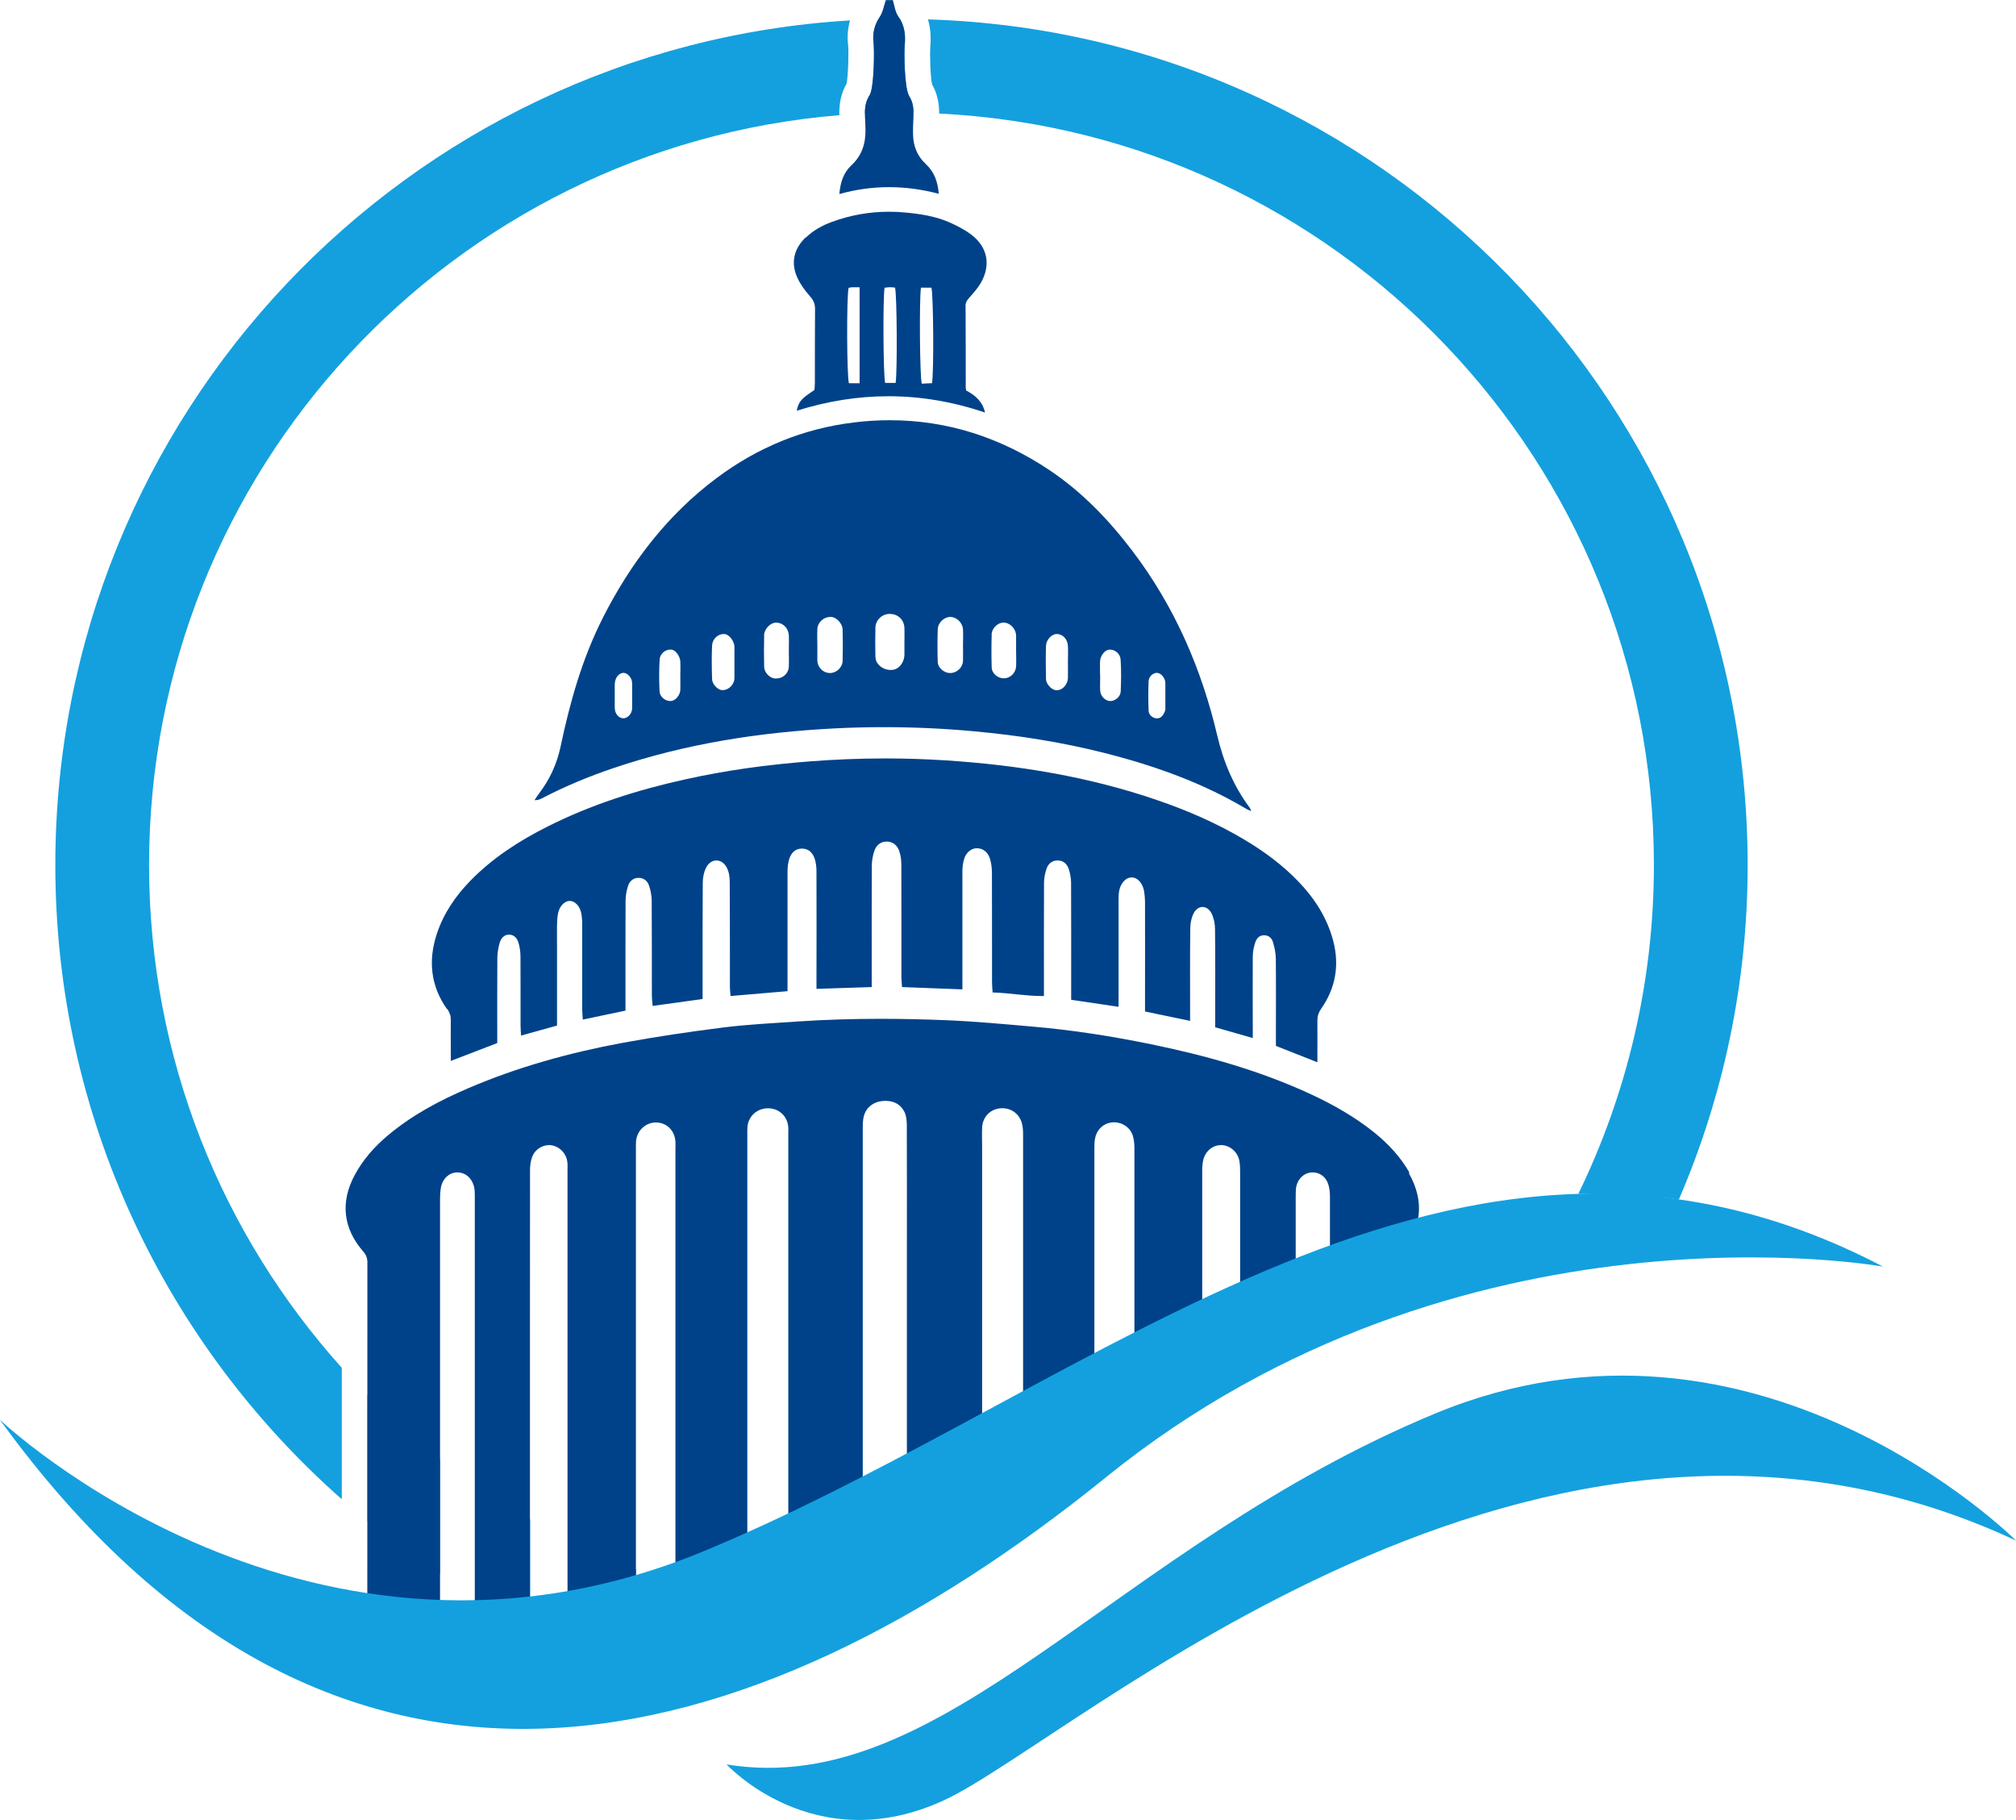
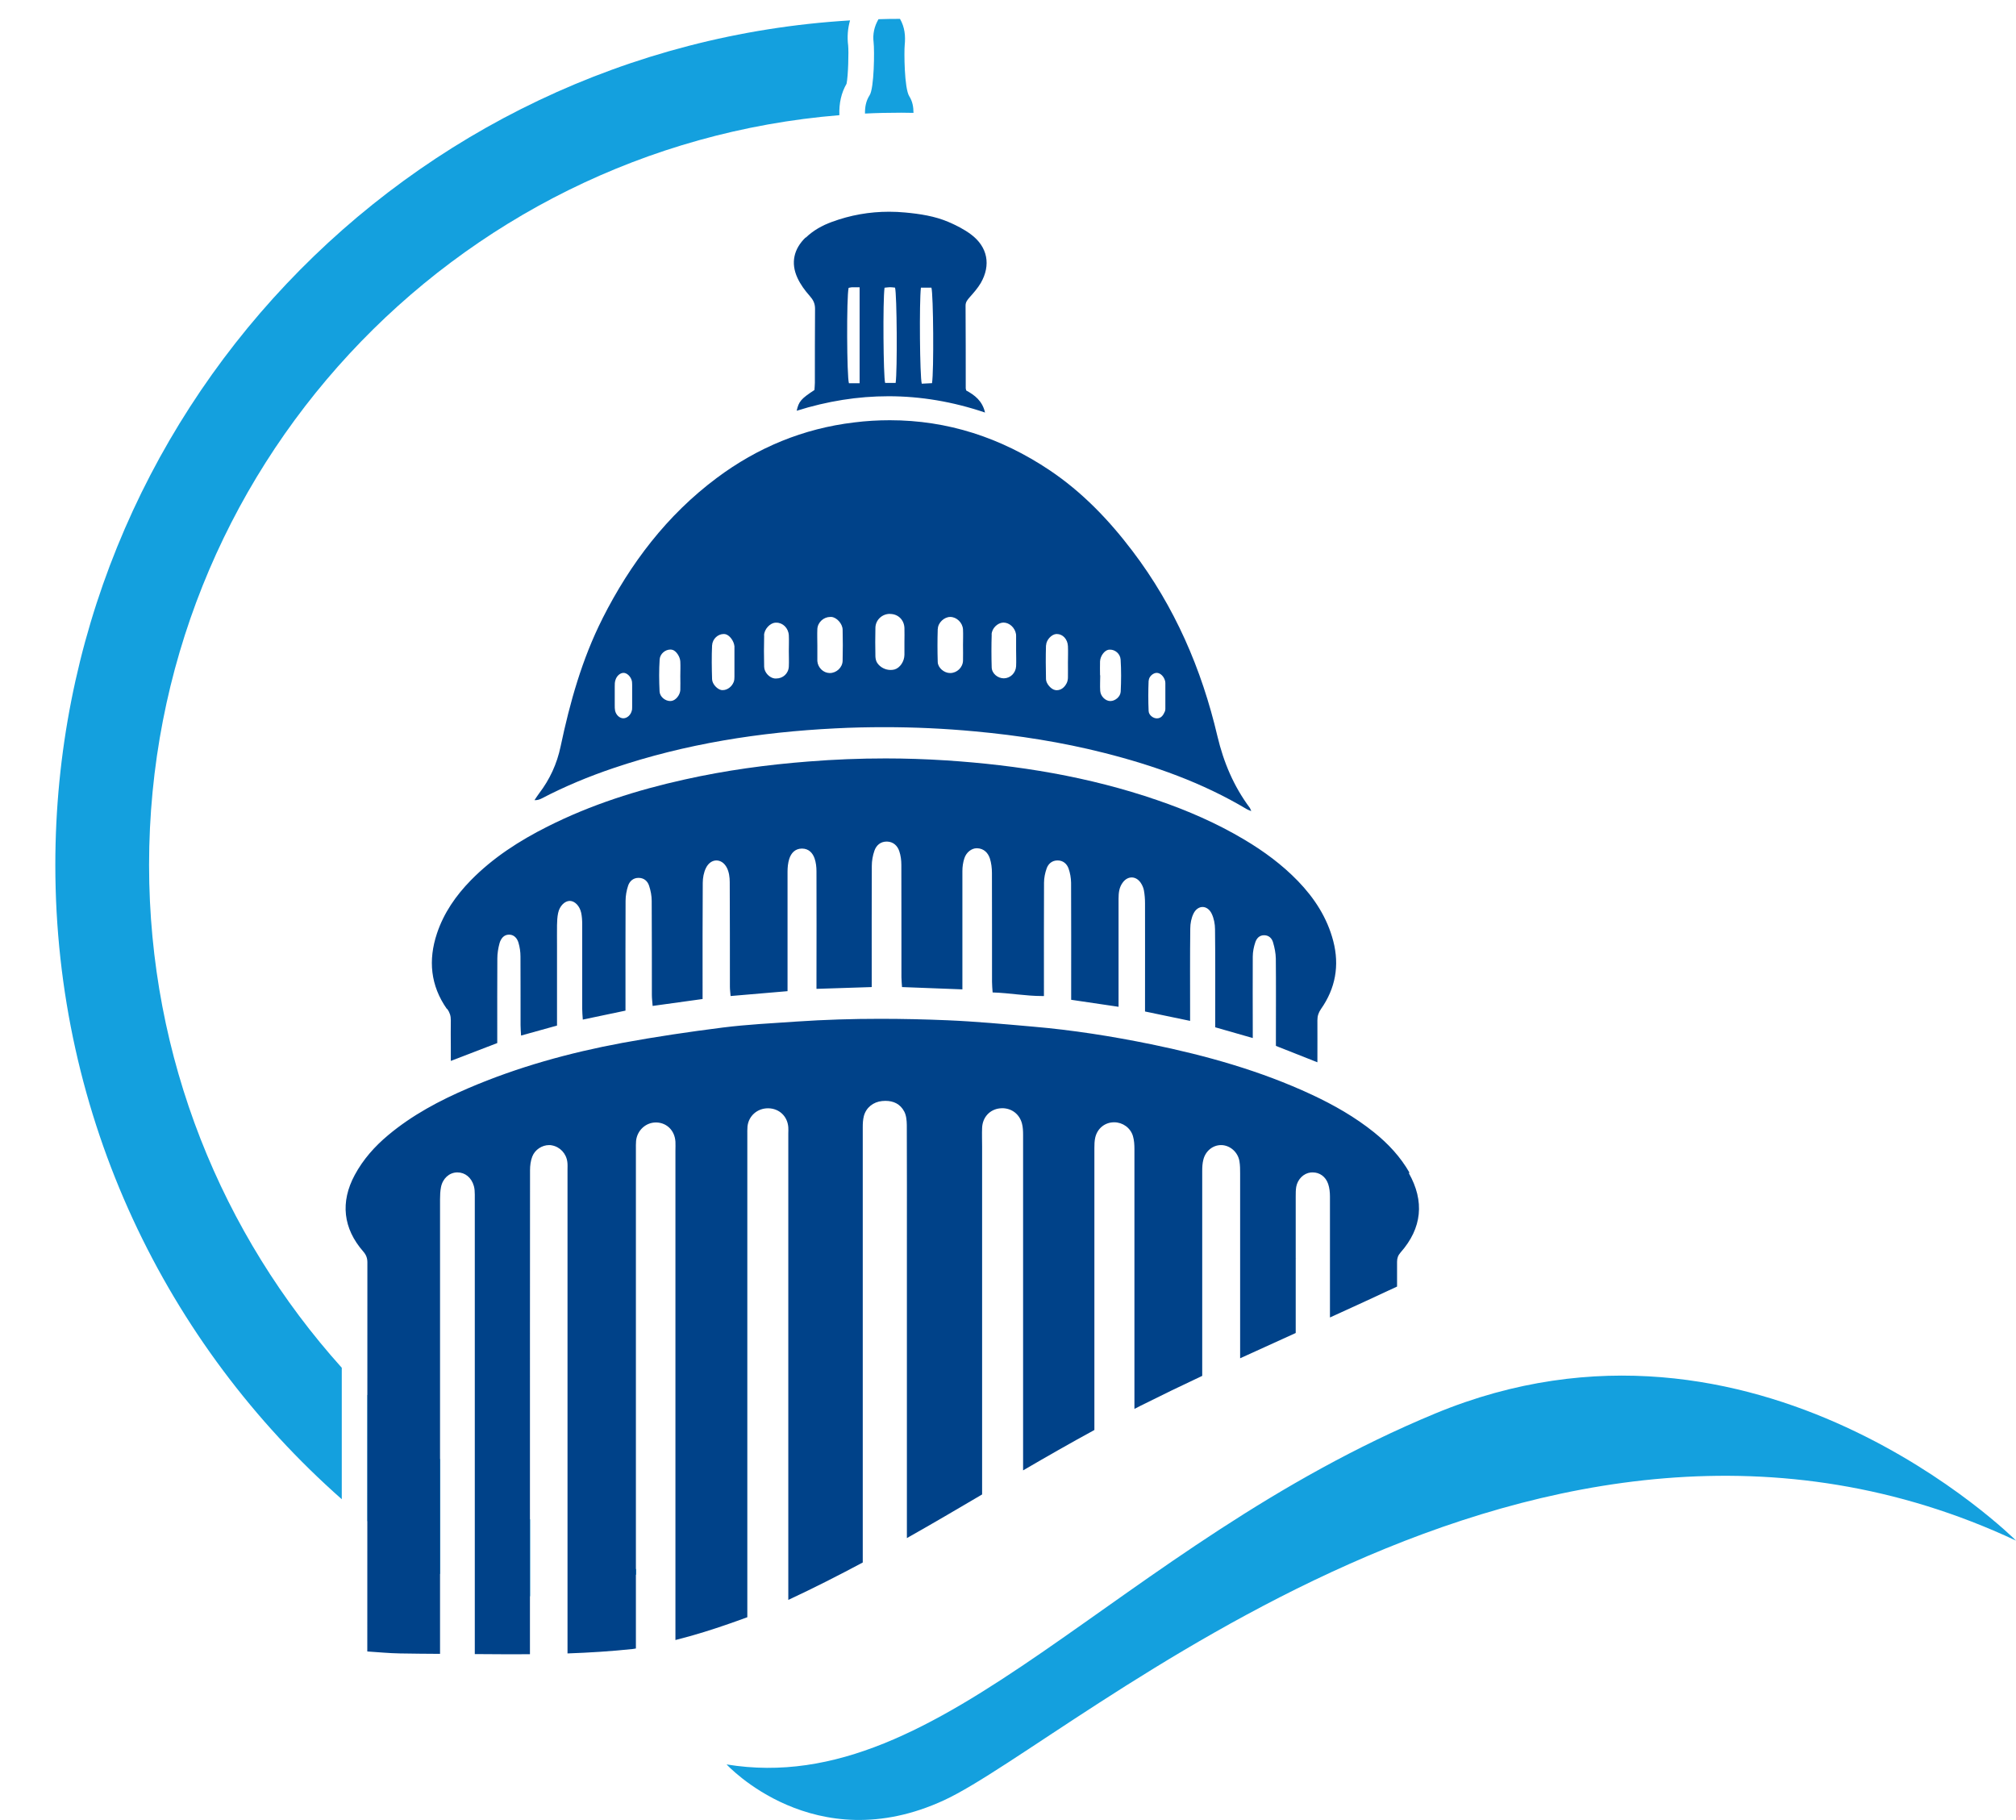
<svg xmlns="http://www.w3.org/2000/svg" id="V2" viewBox="0 0 236.12 213.17">
  <defs>
    <style>      .cls-1 {        fill-rule: evenodd;      }      .cls-1, .cls-2 {        fill: #14a0de;      }      .cls-3 {        fill: #004289;      }    </style>
  </defs>
  <g>
    <path class="cls-2" d="M55.63,173.9c0,4.12,0,8.47,0,12.99.27.16.54.33.82.49,1.85-.06,3.73-.21,5.64-.42,0-3.07,0-6.08,0-9-2.21-1.26-4.37-2.61-6.46-4.05Z" />
    <path class="cls-2" d="M43.03,163.36c0,4.28,0,9.29,0,14.79,2.72,2.22,5.57,4.29,8.52,6.22,0-4.72,0-9.23,0-13.45-3-2.33-5.85-4.86-8.52-7.55Z" />
    <path class="cls-2" d="M119.9,162.89h0c2.79-1.5,5.57-2.98,8.35-4.44h0c-2.78,1.45-5.56,2.94-8.35,4.44Z" />
    <path class="cls-2" d="M132.95,156.01h0c2.65-1.34,5.3-2.64,7.95-3.89h0c-2.65,1.24-5.3,2.54-7.95,3.89Z" />
    <path class="cls-2" d="M66.5,180.3c0,1.97,0,3.97,0,6.01,2.63-.46,5.3-1.09,8.01-1.88v-.64c-2.74-1.03-5.41-2.19-8.01-3.48Z" />
    <path class="cls-2" d="M151.84,147.36c-2.17.86-4.34,1.77-6.51,2.73h0c2.17-.95,4.33-1.86,6.51-2.72v-.02Z" />
-     <path class="cls-2" d="M108.68,2.26c.3,1.01.39,2.11.27,3.32-.05.72.01,3.43.22,4.31.7,1.21.83,2.46.83,3.41,46.62,2.3,83.71,40.82,83.71,88.01,0,13.81-3.19,26.88-8.85,38.52-.11,0,7.69.09,11.77.67,5.18-12.02,8.06-25.26,8.06-39.18,0-53.7-42.71-97.42-96.02-99.05Z" />
-     <path class="cls-2" d="M110.84,167.77c1.42-.76,2.83-1.52,4.25-2.29h0c-1.41.76-2.83,1.53-4.25,2.29Z" />
+     <path class="cls-2" d="M108.68,2.26Z" />
    <path class="cls-2" d="M40.03,160.2c-14.03-15.61-22.57-36.25-22.57-58.89,0-46.22,35.59-84.12,80.85-87.82-.05-1.41.23-2.62.84-3.68.2-.95.26-3.76.19-4.47-.13-1.02-.05-2.01.22-2.95C47.64,5.51,6.48,48.6,6.48,101.32c0,29.59,12.99,56.13,33.55,74.28,0-5.62,0-10.94,0-15.4Z" />
-     <path class="cls-2" d="M155.86,145.84h0c3.42-1.23,6.85-2.31,10.31-3.2,0,0,0-.01,0-.02-3.45.9-6.89,1.99-10.31,3.22Z" />
    <path class="cls-2" d="M105.96,5.3c.11-1.09.01-2.12-.55-3.09-.84,0-1.68.01-2.52.04-.5.86-.69,1.76-.57,2.72.11.91.07,5.37-.47,6.19-.43.66-.55,1.38-.54,2.14,1.41-.07,2.84-.1,4.27-.1.47,0,.94.01,1.41.02,0-.68-.11-1.34-.49-1.94-.6-.93-.61-5.29-.54-5.97Z" />
  </g>
  <g>
    <path class="cls-3" d="M52.39,118.18c.29.42.42.82.41,1.32-.02,1.05,0,2.11,0,3.16,0,.49,0,.99,0,1.6,1.9-.73,3.63-1.4,5.44-2.09v-1.12c0-2.93-.01-5.85.01-8.78,0-.6.1-1.22.26-1.8.15-.52.49-1,1.11-1,.01,0,.02,0,.04,0,.58.02.92.45,1.07.96.15.51.23,1.06.23,1.6.02,2.69,0,5.37.01,8.06,0,.36.03.71.06,1.2,1.47-.41,2.79-.78,4.21-1.17v-1.25c0-2.69,0-5.37,0-8.06,0-.82-.01-1.63,0-2.45.01-.47.03-.96.13-1.42.17-.83.78-1.42,1.36-1.42.01,0,.02,0,.03,0,.57.02,1.13.58,1.31,1.39.09.43.12.88.12,1.32,0,3.3,0,6.6,0,9.9,0,.4.04.8.07,1.29,1.72-.36,3.33-.7,5-1.05v-1.22c0-3.88-.01-7.76.01-11.63,0-.6.11-1.22.3-1.79.18-.52.59-.91,1.22-.91h0c.63,0,1.05.37,1.23.91.19.57.31,1.19.31,1.78.03,3.67.01,7.35.02,11.02,0,.39.05.79.09,1.29,2.02-.28,3.91-.54,5.85-.81v-1.25c0-4.12-.01-8.23.02-12.35,0-.59.12-1.24.38-1.76.29-.58.75-.87,1.22-.87s.94.29,1.23.87c.25.49.33,1.11.33,1.67.03,4.08.01,8.16.02,12.25,0,.35.05.7.08,1.09,2.29-.2,4.43-.38,6.67-.57v-1.34c0-4.22,0-8.44,0-12.65,0-.5.05-1.03.2-1.5.22-.69.69-1.2,1.47-1.21.01,0,.02,0,.03,0,.76,0,1.24.49,1.47,1.16.16.47.22.99.22,1.49.02,4.22,0,8.44,0,12.65v1.13c2.22-.07,4.31-.14,6.47-.21v-1.33c0-4.29-.01-8.57.01-12.86,0-.6.11-1.22.31-1.79.22-.63.72-1.06,1.42-1.06.02,0,.04,0,.06,0,.72.02,1.22.48,1.43,1.13.17.5.24,1.06.24,1.6.02,4.39,0,8.78.01,13.16,0,.39.05.78.07,1.15,2.4.09,4.67.18,7.07.27v-1.3c0-4.18,0-8.37,0-12.55,0-.5.07-1.02.23-1.5.23-.71.85-1.18,1.45-1.18.02,0,.03,0,.05,0,.78.03,1.27.53,1.49,1.2.17.54.24,1.13.24,1.7.02,4.25,0,8.5.01,12.76,0,.39.04.78.07,1.23,1.99.06,3.85.42,5.8.42.07,0,.14,0,.21,0v-1.23c0-4.01-.01-8.03.01-12.04,0-.56.12-1.15.31-1.68.19-.53.61-.91,1.23-.93.02,0,.04,0,.06,0,.63,0,1.07.39,1.27.93.19.53.29,1.12.3,1.68.02,4.15.01,8.3.01,12.45v1.26c1.9.28,3.66.54,5.55.82v-1.22c0-3.81,0-7.62,0-11.43,0-.7.07-1.36.51-1.93.29-.38.66-.57,1.03-.57s.74.19,1.03.59c.19.27.34.6.4.92.09.5.13,1.01.13,1.52.01,3.81,0,7.62,0,11.43v1.24c1.8.38,3.48.73,5.28,1.1,0-.49,0-.86,0-1.22,0-3.2-.02-6.39.02-9.59,0-.59.12-1.23.38-1.76.25-.51.66-.77,1.06-.77s.81.26,1.06.77c.27.55.4,1.23.4,1.86.04,3.44.02,6.87.02,10.31v1.15c1.48.42,2.89.83,4.4,1.26v-1.17c0-2.79-.02-5.58,0-8.37,0-.56.12-1.15.3-1.68.15-.45.47-.82,1.02-.82.01,0,.02,0,.03,0,.56.01.9.38,1.03.85.18.61.31,1.26.32,1.89.03,3.03.01,6.05.01,9.08v1.14c1.63.64,3.19,1.26,4.86,1.92,0-1.73.01-3.33,0-4.92,0-.5.13-.9.42-1.32,1.7-2.42,2.18-5.09,1.44-7.95-.71-2.74-2.2-5.03-4.14-7.04-1.86-1.92-3.99-3.49-6.28-4.85-3.22-1.92-6.65-3.41-10.19-4.62-8.02-2.76-16.32-4.11-24.76-4.66-2.35-.15-4.71-.23-7.06-.23-3.01,0-6.03.12-9.04.36-4.89.38-9.72,1.04-14.51,2.11-5.55,1.23-10.95,2.94-16.05,5.51-3.3,1.66-6.38,3.64-8.98,6.29-1.76,1.8-3.17,3.83-3.97,6.23-1.04,3.12-.76,6.1,1.16,8.84Z" />
-     <path class="cls-3" d="M98.33,22.72c1.95-.54,3.88-.8,5.81-.8,1.93,0,3.86.26,5.81.78-.11-1.44-.55-2.59-1.51-3.48-1.01-.94-1.47-2.1-1.5-3.45-.02-.71.02-1.43.05-2.14.03-.83-.03-1.64-.49-2.35-.6-.93-.61-5.29-.54-5.97.12-1.2,0-2.34-.75-3.4-.37-.53-.44-1.26-.64-1.9h-.82c-.23.66-.34,1.41-.72,1.97-.63.94-.85,1.94-.72,3,.11.91.07,5.37-.47,6.19-.45.68-.56,1.45-.54,2.24.02.58.06,1.15.07,1.73.03,1.63-.4,3.06-1.65,4.22-.92.85-1.3,2-1.41,3.37Z" />
    <path class="cls-3" d="M94.36,27.81c-1.39,1.33-1.77,2.99-.96,4.74.35.76.86,1.46,1.42,2.09.41.46.64.88.64,1.52-.03,2.89-.01,5.78-.02,8.67,0,.3-.04.6-.05.85-1.58,1.04-1.83,1.33-2.08,2.43,3.59-1.13,7.17-1.7,10.75-1.7,3.76,0,7.53.63,11.31,1.91-.31-1.37-1.22-2.05-2.2-2.58-.03-.13-.06-.2-.06-.26,0-3.23,0-6.46-.02-9.69,0-.42.22-.67.47-.96.47-.53.95-1.07,1.31-1.68,1.21-2.11.81-4.23-1.14-5.69-.8-.6-1.73-1.07-2.66-1.47-1.6-.68-3.32-.94-5.05-1.1-.63-.06-1.26-.09-1.88-.09-2.3,0-4.54.39-6.73,1.2-1.12.41-2.16.99-3.03,1.83ZM107.86,33.69h1.23c.23.75.3,9.81.07,11.19-.39.02-.8.04-1.2.06-.23-.8-.3-9.64-.1-11.24ZM103.6,33.7c.25-.02.44-.06.64-.06h0c.2,0,.4.03.59.05.22.74.28,9.78.07,11.16h-1.23c-.21-.72-.28-9.64-.07-11.15ZM99.38,33.72c.11-.02.24-.06.37-.07.11,0,.22,0,.35,0,.17,0,.35,0,.58,0v11.24h-1.25c-.25-.74-.29-10.09-.04-11.16Z" />
    <path class="cls-3" d="M70.56,72.46c-2.39,4.73-3.81,9.81-4.9,14.97-.43,2.05-1.27,3.86-2.52,5.5-.19.25-.36.52-.54.79.03,0,.05,0,.08,0,.31,0,.53-.09.74-.19,2.72-1.42,5.54-2.59,8.44-3.57,8.43-2.85,17.14-4.21,25.99-4.65,1.91-.1,3.83-.14,5.74-.14,3.52,0,7.04.16,10.56.49,5.12.47,10.18,1.26,15.16,2.52,5.85,1.48,11.5,3.48,16.71,6.59.13.08.28.13.53.23-.09-.21-.12-.3-.17-.38-1.88-2.52-3.06-5.31-3.79-8.38-1.85-7.89-5.01-15.2-9.96-21.71-2.76-3.64-5.87-6.88-9.66-9.43-5.77-3.87-12.02-5.88-18.75-5.88-1.38,0-2.78.08-4.2.26-5.93.71-11.29,2.93-16.07,6.5-5.84,4.36-10.13,10.02-13.39,16.47ZM74.01,83.18c-.1.54-.55.95-1,.95,0,0-.01,0-.02,0-.43-.01-.84-.39-.95-.9-.04-.2-.04-.4-.04-.61,0-.74,0-1.49,0-2.23,0-.24,0-.48.07-.7.14-.52.56-.88.96-.88,0,0,.02,0,.02,0,.39.01.83.43.95.93.04.16.03.34.04.5,0,.44,0,.88,0,1.32,0,.37,0,.74,0,1.12,0,.17,0,.34-.02.51ZM79.68,80.83c-.04.59-.53,1.18-1,1.26-.06.01-.12.02-.18.02-.58,0-1.22-.49-1.25-1.13-.06-1.25-.07-2.51.01-3.75.05-.67.67-1.15,1.25-1.15.09,0,.18.01.27.04.41.12.87.78.9,1.36.03.57,0,1.15,0,1.73,0,.54.02,1.08,0,1.62ZM134.54,79.72c.03-.51.54-.91.94-.91h0c.43,0,.87.44.99.99.01.07.02.13.02.2,0,.51,0,1.01,0,1.52h0c0,.41,0,.81,0,1.22,0,.2.02.43-.06.6-.18.4-.4.8-.94.8h0c-.42,0-.94-.37-.96-.87-.05-1.18-.05-2.36,0-3.54ZM128.84,79.09c0-.54-.02-1.08,0-1.62.03-.64.52-1.29,1-1.37.06,0,.12-.01.18-.01.58,0,1.18.47,1.23,1.16.08,1.24.07,2.5.01,3.75-.03.62-.66,1.11-1.21,1.11,0,0-.02,0-.03,0-.55-.01-1.12-.56-1.16-1.19-.04-.61,0-1.22,0-1.82h0ZM122.52,75.59c.02-.65.65-1.29,1.18-1.33.03,0,.06,0,.09,0,.68,0,1.25.6,1.29,1.42.03.64,0,1.29,0,1.93h0c0,.58.01,1.15,0,1.73,0,.23-.05.48-.15.68-.27.53-.69.82-1.15.82-.08,0-.16,0-.24-.03-.44-.09-1.02-.74-1.03-1.26-.03-1.32-.04-2.64,0-3.96ZM116.14,74.32c.02-.73.7-1.37,1.35-1.4.01,0,.03,0,.04,0,.7,0,1.35.6,1.47,1.36.01.07.01.14.01.2,0,.58,0,1.15,0,1.73,0,.61.03,1.22,0,1.83-.05.8-.68,1.4-1.43,1.41,0,0,0,0-.01,0-.71,0-1.4-.56-1.42-1.28-.04-1.29-.04-2.58,0-3.86ZM109.84,73.67c.02-.75.76-1.41,1.45-1.41,0,0,0,0,.01,0,.74,0,1.45.67,1.49,1.47.03.61,0,1.22,0,1.83,0,.61.02,1.22,0,1.83-.03.8-.72,1.44-1.5,1.44,0,0-.01,0-.02,0-.69,0-1.42-.61-1.44-1.29-.04-1.29-.04-2.57,0-3.86ZM104.25,71.91h0s0,0,0,0c0,0,0,0,0,0h0c.93,0,1.64.68,1.68,1.64.02.54,0,1.08,0,1.62h0c0,.51,0,1.02,0,1.52-.01.79-.52,1.53-1.15,1.72-.15.04-.31.06-.47.06-.6,0-1.22-.3-1.57-.83-.14-.21-.2-.5-.21-.76-.02-1.12-.03-2.23,0-3.35.02-.92.78-1.63,1.7-1.63ZM95.73,73.67c.05-.8.75-1.41,1.51-1.41.05,0,.1,0,.15,0,.61.06,1.28.78,1.3,1.48.03,1.22.03,2.44,0,3.66-.02.79-.73,1.43-1.5,1.43,0,0-.01,0-.02,0-.74-.01-1.38-.63-1.44-1.4,0-.07,0-.14,0-.2,0-.54,0-1.08,0-1.62h0c0-.64-.03-1.29,0-1.93ZM89.49,74.41c.02-.72.69-1.42,1.3-1.48.05,0,.09,0,.14,0,.76,0,1.41.63,1.46,1.48.03.61,0,1.22,0,1.83,0,.61.03,1.22,0,1.83-.04.82-.69,1.4-1.48,1.4-.05,0-.11,0-.16,0-.61-.06-1.24-.7-1.25-1.38-.03-1.22-.03-2.44,0-3.66ZM83.41,75.57c.04-.76.7-1.31,1.34-1.31.06,0,.11,0,.17.01.5.08,1.04.78,1.1,1.43,0,.07,0,.14,0,.2,0,.58,0,1.15,0,1.73,0,.54,0,1.09,0,1.63,0,.2-.01.41-.08.6-.22.58-.76.97-1.28.97-.04,0-.09,0-.13,0-.49-.06-1.11-.69-1.13-1.28-.04-1.32-.06-2.65,0-3.97Z" />
    <path class="cls-3" d="M165.09,137.36c-1.06-1.86-2.49-3.39-4.15-4.73-2.24-1.8-4.72-3.21-7.31-4.42-6.01-2.8-12.34-4.57-18.81-5.9-4.59-.94-9.22-1.67-13.9-2.07-3.32-.29-6.64-.6-9.96-.74-2.62-.11-5.24-.17-7.87-.17-3.26,0-6.52.1-9.78.32-2.88.2-5.77.34-8.64.7-3.94.5-7.87,1.08-11.78,1.8-6.19,1.15-12.24,2.82-18.05,5.31-3.36,1.44-6.56,3.14-9.38,5.5-1.58,1.32-2.93,2.84-3.91,4.66-1.71,3.17-1.37,6.26,1,8.97.34.39.48.77.48,1.28,0,.53-.01,20.49-.01,45.56,1.27.08,2.55.21,3.82.23,1.57.03,3.13.04,4.7.05,0-28.34,0-52.02,0-53.24,0-.47.02-.96.11-1.42.2-1.02.96-1.7,1.86-1.73.02,0,.05,0,.07,0,.89,0,1.64.6,1.92,1.59.09.32.11.67.11,1.01,0,1.22,0,25.22,0,53.82.26,0,.52,0,.78,0,1.08,0,2.17.02,3.25.02.81,0,1.62,0,2.43-.01,0-29.77,0-55.17.01-56.69,0-.53.07-1.1.26-1.59.32-.83,1.16-1.35,1.97-1.35.11,0,.22,0,.32.03.96.17,1.7.96,1.82,1.95.04.3.02.61.02.92,0,1.45,0,26.87,0,56.64,2.56-.09,5.11-.25,7.65-.52.12-.02.24-.04.36-.06,0-30.48,0-56.74,0-58.44,0-.34-.01-.68.02-1.02.13-1.23,1.14-2.15,2.32-2.15.03,0,.07,0,.1,0,1.22.06,2.11.97,2.19,2.25.02.34,0,.68,0,1.02,0,1.62,0,27.32,0,57.35,1.11-.28,2.22-.59,3.32-.93,1.72-.53,3.41-1.12,5.1-1.74,0-29.58,0-54.67,0-56.46,0-.34-.01-.68.02-1.02.13-1.24,1.15-2.13,2.4-2.13.01,0,.03,0,.04,0,1.28.02,2.25.94,2.34,2.23.02.24,0,.48,0,.71,0,1.76,0,25.86,0,54.64,2.95-1.37,5.85-2.85,8.72-4.38v-37.2c0-4.59,0-9.18,0-13.78,0-.44.02-.89.13-1.31.26-.99,1.1-1.66,2.14-1.76.13-.01.26-.02.39-.02.94,0,1.73.36,2.2,1.25.24.45.29,1.04.3,1.57.02,4.69.01,9.39.01,14.08,0,.13,0,14.58,0,34.31,2.96-1.67,5.89-3.39,8.81-5.11,0-22.35,0-39.41,0-40.7,0-.75-.03-1.5,0-2.24.05-1.24.9-2.15,2.06-2.28.1-.01.2-.02.29-.02,1.11,0,2.03.69,2.32,1.8.11.42.13.87.13,1.31,0,1.43,0,17.73,0,39.31,2.76-1.61,5.54-3.2,8.35-4.73,0-18.47,0-31.85,0-33.04,0-.4.01-.82.1-1.21.25-1.08,1.13-1.78,2.19-1.79.01,0,.03,0,.04,0,.98,0,1.91.65,2.19,1.63.14.48.17,1,.17,1.51,0,1.14,0,13.33,0,30.43.25-.13.51-.26.76-.39,2.38-1.19,4.77-2.35,7.18-3.48,0-13.75,0-23.14,0-24,0-.44.02-.89.13-1.31.25-1.03,1.11-1.72,2.08-1.72.02,0,.03,0,.05,0,1.01.03,1.93.83,2.1,1.9.08.47.08.95.08,1.42,0,.82,0,9.19,0,21.65,2.17-.99,4.34-1.98,6.51-2.96,0-9.37,0-15.41,0-16,0-.37,0-.75.06-1.12.17-.91.88-1.59,1.69-1.68.08,0,.16-.01.24-.01.81,0,1.51.48,1.81,1.35.16.47.21,1,.21,1.5,0,.59,0,5.87,0,14.14,2.63-1.19,5.25-2.4,7.86-3.62,0-1.77,0-2.78,0-2.89,0-.43.11-.76.41-1.1,2.52-2.85,2.83-6.01.96-9.31Z" />
  </g>
-   <path class="cls-1" d="M0,166.3s36.36,34.59,82.68,15.28c46.32-19.31,88.1-59.26,137.86-33.23,0,0-49.46-8.94-91.01,24.68-41.55,33.62-90.53,47.07-129.53-6.72Z" />
  <path class="cls-1" d="M236.12,180.44s-30.42-30.47-68.03-14.88c-37.6,15.59-57.5,45.29-82.99,41.1,0,0,10.28,11.22,25.48,4.19,15.2-7.03,69.55-56.63,125.53-30.41Z" />
</svg>